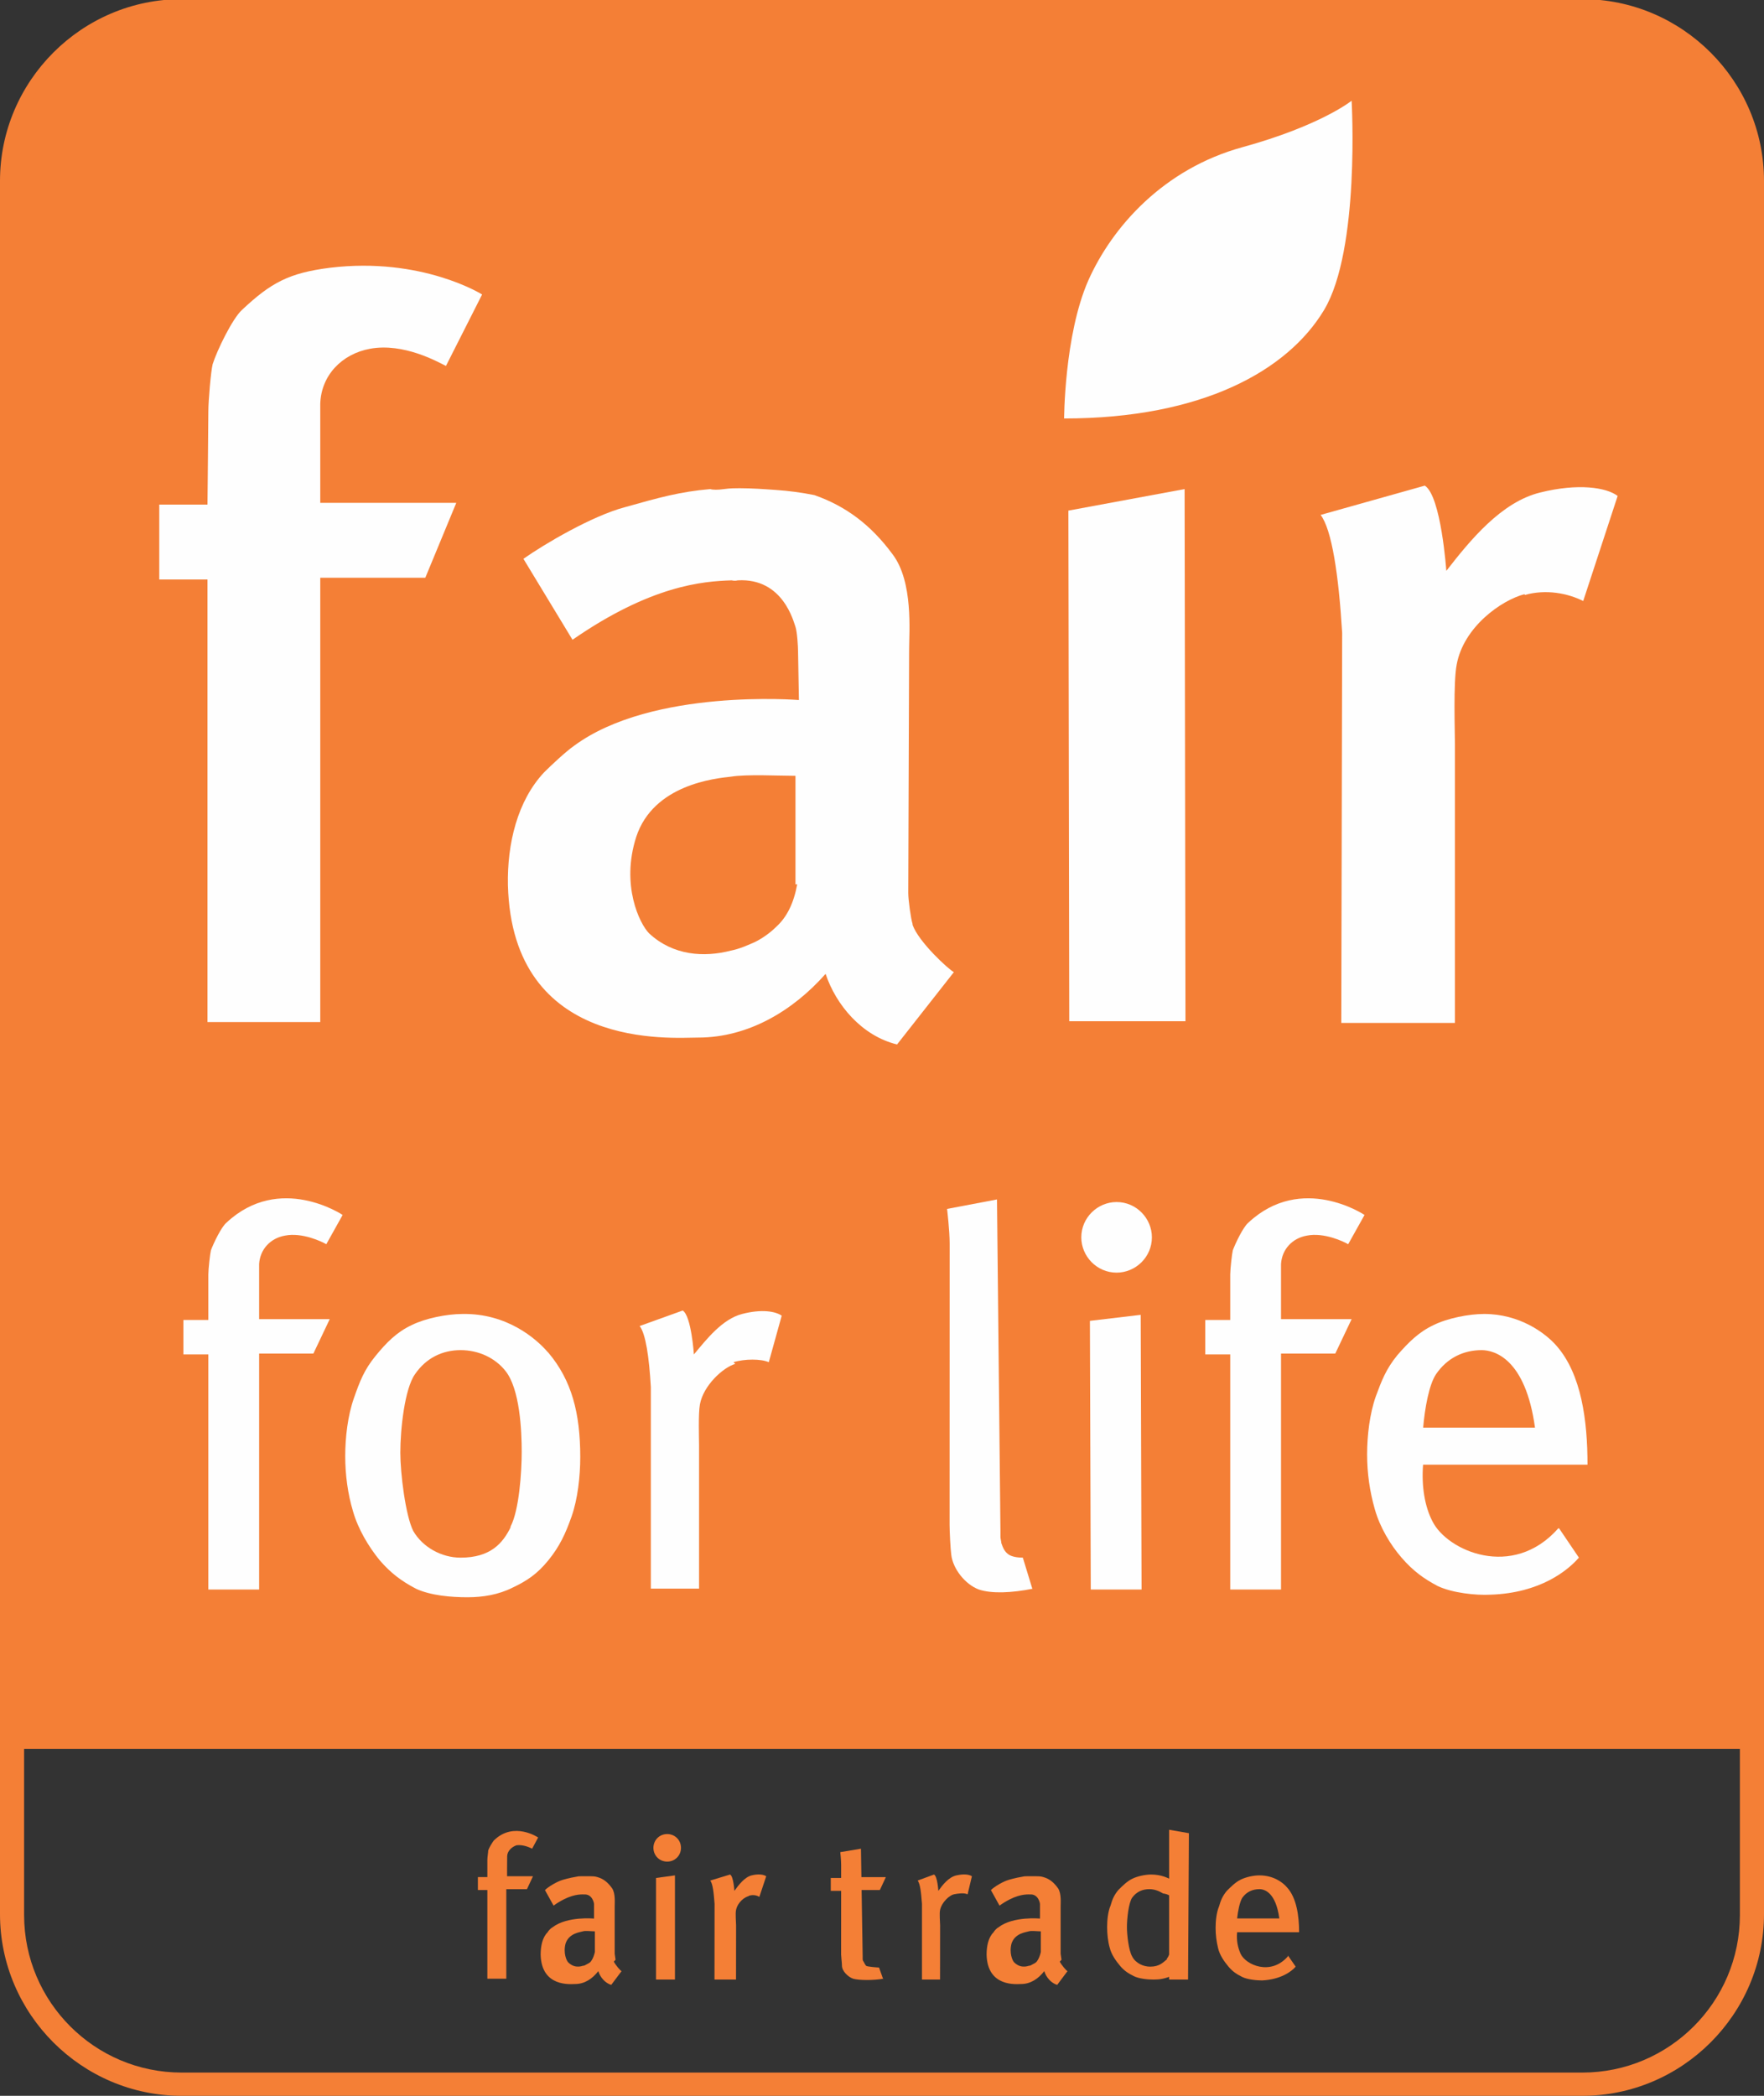
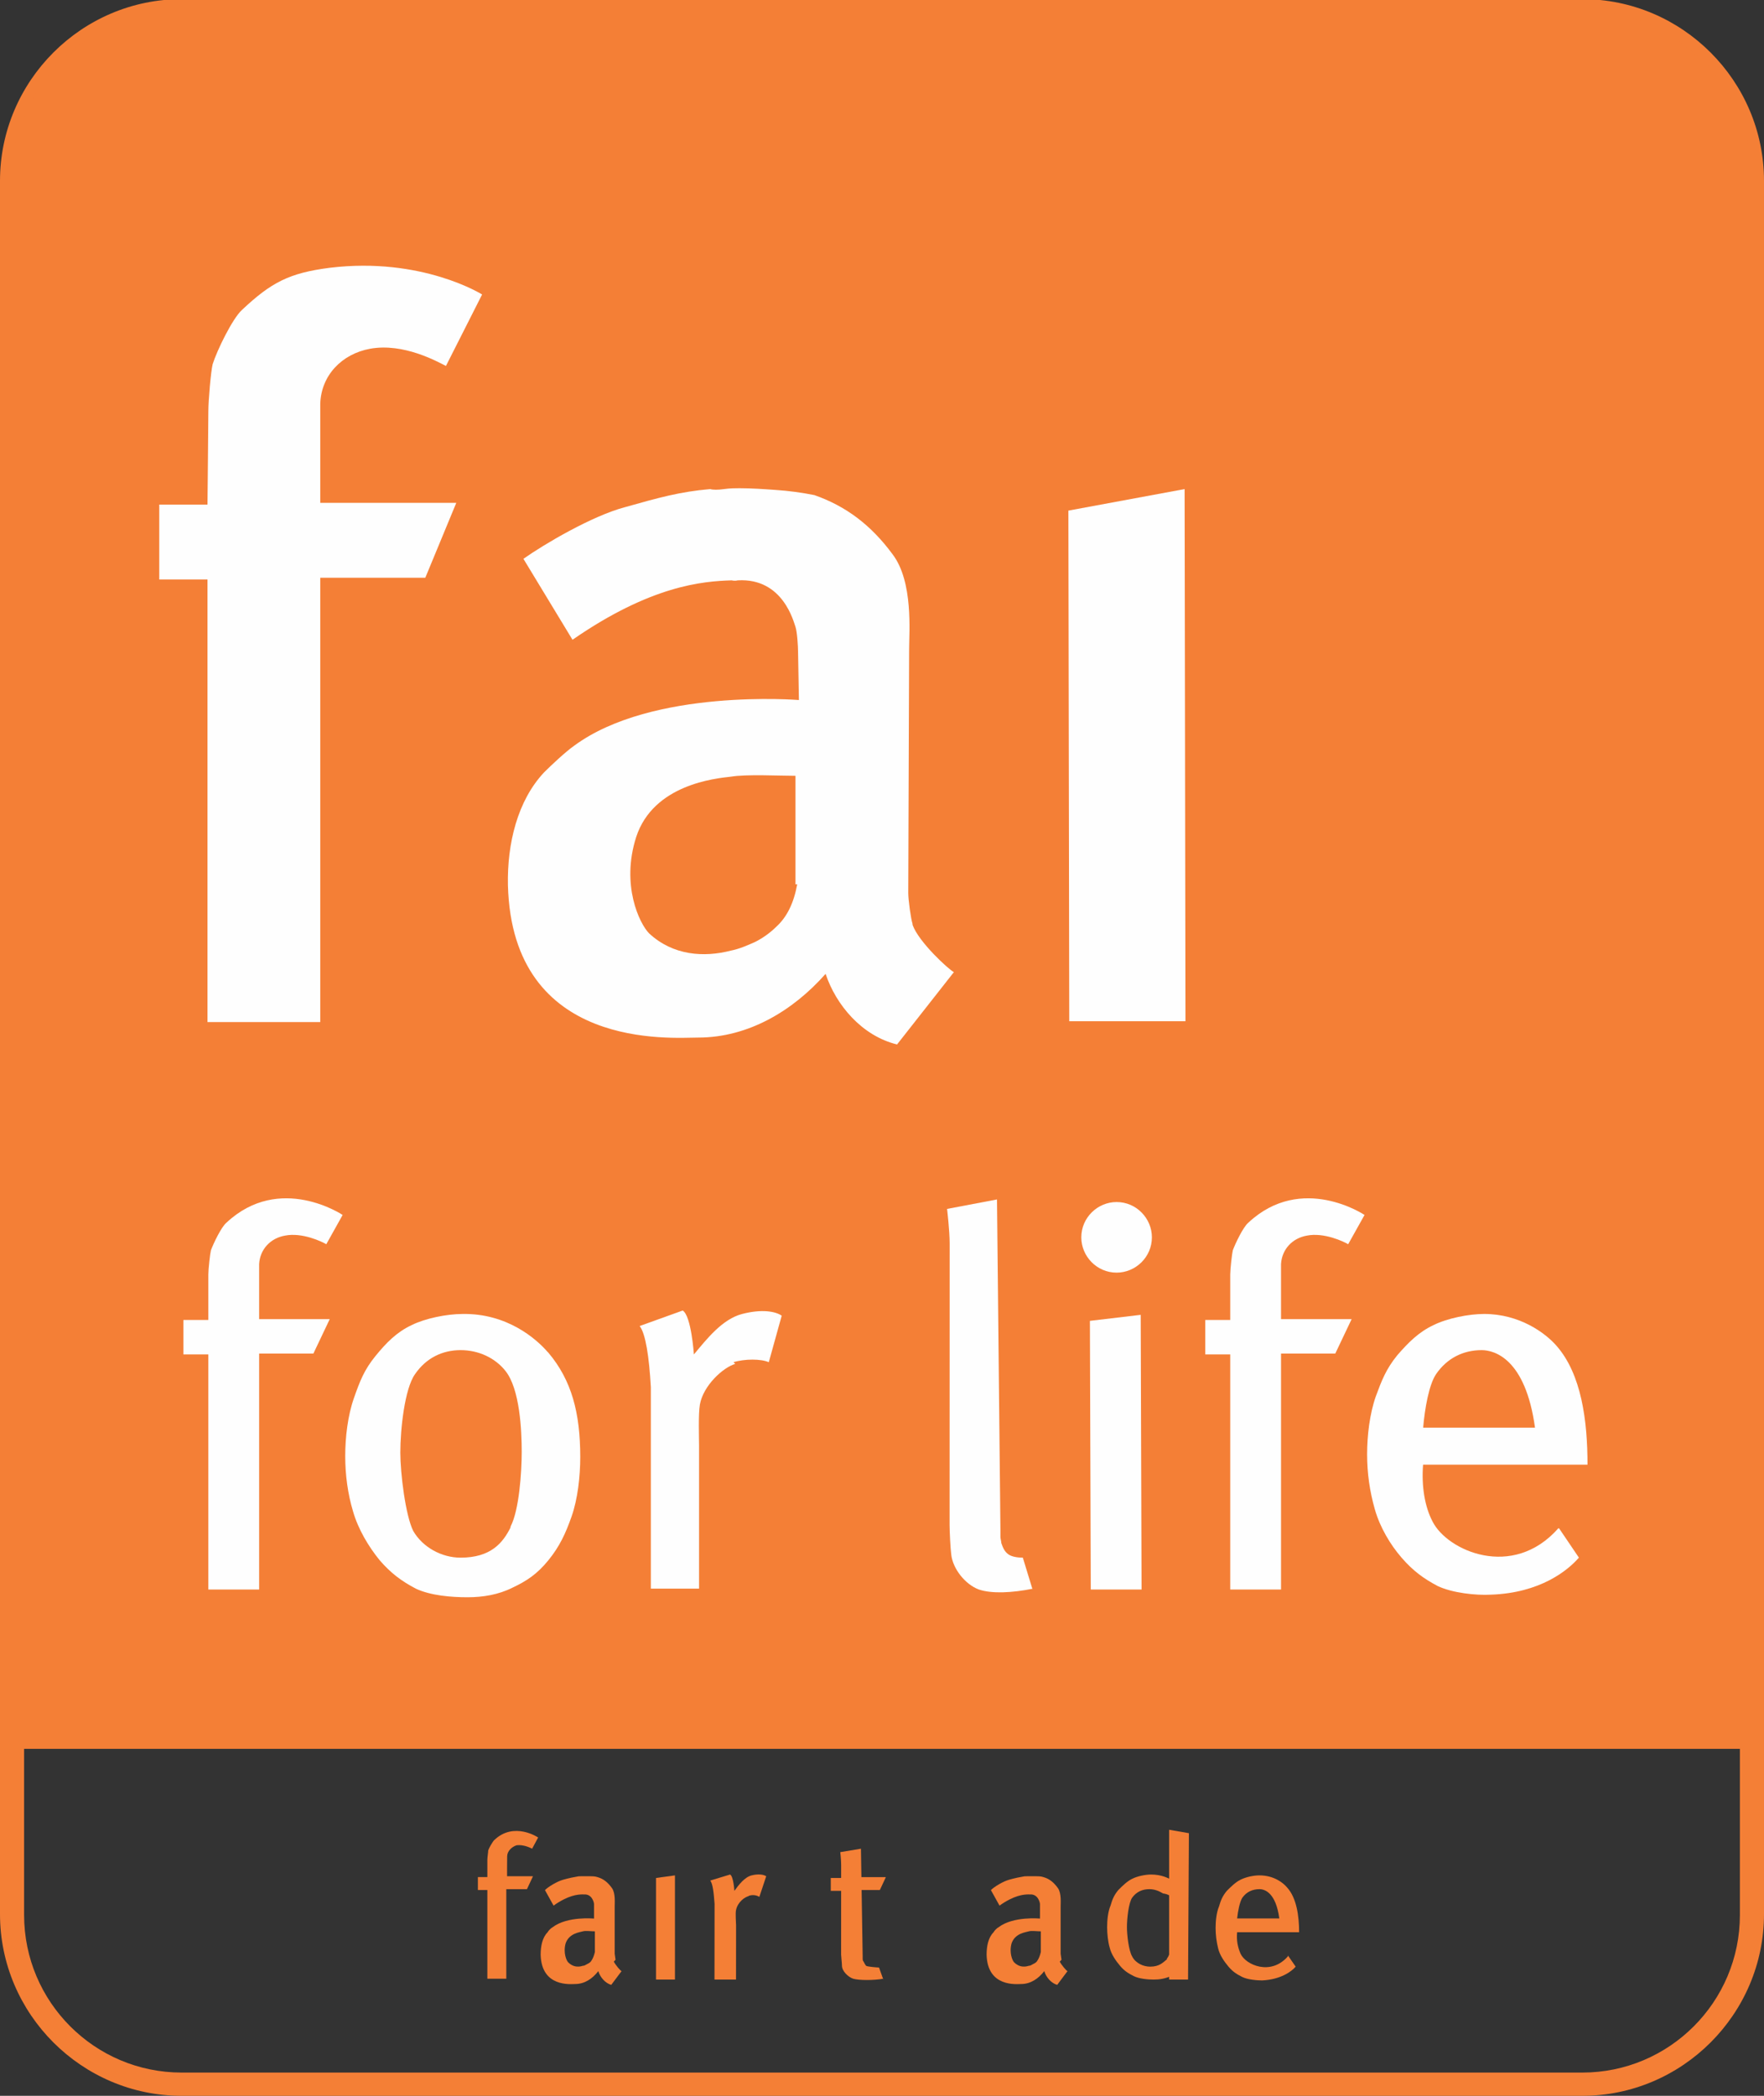
<svg xmlns="http://www.w3.org/2000/svg" xml:space="preserve" width="2.049in" height="2.434in" style="shape-rendering:geometricPrecision; text-rendering:geometricPrecision; image-rendering:optimizeQuality; fill-rule:evenodd; clip-rule:evenodd" viewBox="0 0 2.049 2.434">
  <rect x="0" y="0" width="2.049" height="2.434" fill="#333333" stroke="none" />
  <defs>
    <style type="text/css"> .fil0 {fill:#F47F36;fill-rule:nonzero} .fil1 {fill:#FEFEFE;fill-rule:nonzero} </style>
  </defs>
  <g id="Layer_x0020_1">
    <g id="_342012856">
      <path id="_342014368" class="fil0" d="M0.211 0.028c-0.101,0 -0.183,0.082 -0.183,0.183l0 2.013c0,0.101 0.082,0.183 0.183,0.183l1.627 0c0.101,0 0.183,-0.082 0.183,-0.183l0 -2.013c0,-0.101 -0.082,-0.183 -0.183,-0.183l-1.627 0 0 0zm1.627 2.406l-1.627 0c-0.116,0 -0.211,-0.095 -0.211,-0.211l0 -2.013c0,-0.116 0.095,-0.211 0.211,-0.211l1.627 0c0.116,0 0.211,0.095 0.211,0.211l0 2.013c0,0.116 -0.095,0.211 -0.211,0.211l0 0z" />
      <path id="_342014296" class="fil0" d="M2.035 2.031l0 -1.821c0,-0.109 -0.088,-0.197 -0.197,-0.197l-1.627 0c-0.109,0 -0.197,0.088 -0.197,0.197l0 1.821 2.021 0z" />
      <path id="_342014248" class="fil1" d="M0.372 0.583c0,0 -2.75591e-005,-0.1 0,-0.114 0.001,-0.033 0.025,-0.058 0.058,-0.064 0.039,-0.007 0.078,0.015 0.088,0.02l0.042 -0.083c0,0 -0.07,-0.044 -0.177,-0.031 -0.047,0.006 -0.068,0.017 -0.102,0.049 -0.011,0.01 -0.029,0.047 -0.034,0.063 -0.002,0.008 -0.005,0.042 -0.005,0.055 0,0.013 -0.001,0.108 -0.001,0.108l-0.056 0 0 0.087 0.056 0 0 0.514 0.131 0 0 -0.516 0.122 0 0.036 -0.087 -0.158 0 0 -0z" />
-       <path id="_342014104" class="fil1" d="M1.771 0.69c-0.027,0.007 -0.071,0.038 -0.079,0.082 -0.004,0.021 -0.002,0.078 -0.002,0.092l-0 0.324 -0.132 0 0.001 -0.453c-0.004,-0.067 -0.012,-0.12 -0.025,-0.137l0.121 -0.034c0.019,0.012 0.025,0.099 0.025,0.099 0.028,-0.036 0.064,-0.08 0.109,-0.091 0.044,-0.011 0.077,-0.006 0.09,0.004l-0.04 0.122c-0.018,-0.009 -0.043,-0.014 -0.068,-0.007z" />
      <polygon id="_342014128" class="fil1" points="1.242,1.186 1.241,0.593 1.376,0.568 1.377,1.186 " />
      <path id="_342014032" class="fil1" d="M1.488 1.532c0,0 -1.5748e-005,-0.057 0,-0.064 0.001,-0.017 0.013,-0.03 0.03,-0.033 0.02,-0.004 0.043,0.007 0.048,0.01l0.019 -0.034c0,0 -0.073,-0.049 -0.135,0.009 -0.006,0.005 -0.015,0.024 -0.018,0.032 -0.001,0.004 -0.003,0.022 -0.003,0.028 0,0.006 -0,0.053 -0,0.053l-0.029 0 0 0.04 0.029 0 0 0.273 0.059 0 0 -0.274 0.063 0 0.019 -0.04 -0.082 0 0 -8.26772e-005z" />
      <path id="_342014584" class="fil1" d="M0.301 1.532c0,0 0,-0.057 0,-0.064 0.001,-0.017 0.013,-0.03 0.03,-0.033 0.02,-0.004 0.043,0.007 0.048,0.01l0.019 -0.034c0,0 -0.073,-0.049 -0.135,0.009 -0.006,0.005 -0.015,0.024 -0.018,0.032 -0.001,0.004 -0.003,0.022 -0.003,0.028 0,0.006 -0,0.053 -0,0.053l-0.029 0 0 0.04 0.029 0 0 0.273 0.059 0 0 -0.274 0.063 0 0.019 -0.04 -0.082 0 0 -8.26772e-005z" />
      <path id="_342013936" class="fil1" d="M0.854 1.584c-0.014,0.004 -0.037,0.025 -0.041,0.047 -0.002,0.011 -0.001,0.04 -0.001,0.047l-0 0.167 -0.056 0 0 -0.234c-0.002,-0.035 -0.006,-0.062 -0.013,-0.071l0.05 -0.018c0.01,0.006 0.013,0.051 0.013,0.051 0.015,-0.018 0.033,-0.041 0.056,-0.047 0.023,-0.006 0.039,-0.003 0.046,0.002l-0.015 0.054c-0.009,-0.004 -0.028,-0.004 -0.041,-0z" />
      <polygon id="_342013840" class="fil1" points="1.267,1.846 1.266,1.534 1.325,1.527 1.326,1.846 " />
      <path id="_342014512" class="fil1" d="M0.926 1.027c-0.004,0.022 -0.012,0.038 -0.024,0.049 -0.008,0.008 -0.017,0.014 -0.025,0.018 -0.009,0.004 -0.018,0.008 -0.028,0.01 -0.031,0.008 -0.067,0.006 -0.095,-0.02 -0.011,-0.011 -0.033,-0.056 -0.015,-0.112 0.02,-0.061 0.092,-0.068 0.11,-0.07 0.018,-0.003 0.056,-0.001 0.075,-0.001l0 0.126zm0.134 0.046c-0.002,-0.006 -0.005,-0.028 -0.005,-0.036l0.001 -0.283c0,-0.02 0.005,-0.078 -0.019,-0.11 -0.025,-0.034 -0.054,-0.056 -0.091,-0.069 -0.015,-0.003 -0.03,-0.005 -0.045,-0.006 -0.014,-0.001 -0.028,-0.002 -0.042,-0.002 -0.005,0 -0.011,0 -0.018,0.001 -0.007,0.001 -0.013,0.001 -0.016,0 -0.035,0.003 -0.06,0.01 -0.099,0.021 -0.038,0.01 -0.094,0.043 -0.118,0.06l0.057 0.094c0.091,-0.063 0.151,-0.068 0.185,-0.069 0,0 0.003,0.001 0.007,0 0.053,-0.003 0.065,0.049 0.067,0.054 0.002,0.006 0.003,0.023 0.003,0.029l0.001 0.056c0,0 -0.17,-0.014 -0.261,0.053 -0.01,0.007 -0.027,0.023 -0.035,0.031 -0.031,0.033 -0.043,0.083 -0.042,0.131 0.005,0.193 0.191,0.177 0.221,0.177 0.058,0 0.11,-0.031 0.148,-0.074 0.012,0.036 0.042,0.072 0.083,0.082l0.066 -0.084c-0.006,-0.003 -0.041,-0.035 -0.048,-0.055z" />
-       <path id="_342013624" class="fil1" d="M1.236 0.488c0,0 0,-0.098 0.028,-0.162 0.028,-0.063 0.088,-0.13 0.179,-0.155 0.091,-0.025 0.127,-0.054 0.127,-0.054 0,0 0.01,0.173 -0.032,0.243 -0.042,0.07 -0.141,0.126 -0.302,0.126z" />
      <path id="_342013120" class="fil1" d="M1.2 1.845c-0.025,0.005 -0.048,0.006 -0.063,0.001 -0.016,-0.006 -0.03,-0.024 -0.032,-0.04 -0.001,-0.007 -0.002,-0.028 -0.002,-0.035 0,0 8.26772e-005,-0.312 8.26772e-005,-0.327 0,-0.015 -0.003,-0.04 -0.003,-0.04l0.058 -0.011 0.004 0.385c0,0.002 0,0.004 0,0.007 0,0.002 0.001,0.005 0.001,0.007 0.002,0.006 0.004,0.01 0.008,0.013 0.004,0.003 0.011,0.004 0.017,0.004l0.011 0.036z" />
      <path id="_342013096" class="fil1" d="M0.593 1.774c-0.009,0.018 -0.023,0.035 -0.058,0.035 -0.022,0 -0.044,-0.012 -0.055,-0.031 -0.009,-0.018 -0.015,-0.067 -0.015,-0.091 0,-0.027 0.005,-0.074 0.017,-0.091 0.013,-0.019 0.032,-0.028 0.053,-0.028 0.021,0 0.04,0.009 0.052,0.024 0.017,0.021 0.019,0.07 0.019,0.094 0,0.024 -0.003,0.068 -0.013,0.087zm0.043 -0.204c-0.013,-0.015 -0.047,-0.045 -0.099,-0.044 -0.018,5.90551e-005 -0.043,0.005 -0.059,0.013 -0.017,0.008 -0.029,0.02 -0.042,0.036 -0.013,0.016 -0.018,0.029 -0.025,0.049 -0.007,0.02 -0.01,0.045 -0.01,0.067 0,0.022 0.003,0.044 0.009,0.064 0.006,0.021 0.018,0.041 0.031,0.057 0.013,0.015 0.025,0.024 0.042,0.033 0.017,0.008 0.041,0.01 0.06,0.01 0.018,0 0.036,-0.003 0.052,-0.011 0.017,-0.008 0.029,-0.016 0.042,-0.032 0.013,-0.016 0.02,-0.031 0.027,-0.051 0.007,-0.02 0.01,-0.046 0.01,-0.069 0,-0.051 -0.01,-0.089 -0.037,-0.121z" />
      <path id="_342013480" class="fil1" d="M1.653 1.659c0.002,-0.024 0.007,-0.051 0.015,-0.063 0.013,-0.019 0.032,-0.028 0.053,-0.028 0.015,0 0.051,0.01 0.062,0.09l-0.13 0zm0.157 0.116c-0.053,0.06 -0.129,0.026 -0.146,-0.008 -0.009,-0.017 -0.013,-0.041 -0.011,-0.066l0.191 -1.5748e-005c0,-0.051 -0.007,-0.105 -0.036,-0.138 -0.013,-0.015 -0.043,-0.037 -0.084,-0.037 -0.018,-0 -0.043,0.005 -0.059,0.013 -0.017,0.008 -0.029,0.02 -0.042,0.035 -0.013,0.016 -0.018,0.029 -0.025,0.048 -0.007,0.02 -0.01,0.045 -0.01,0.067 0,0.022 0.003,0.043 0.009,0.064 0.006,0.021 0.018,0.041 0.031,0.056 0.013,0.015 0.025,0.024 0.042,0.033 0.017,0.008 0.044,0.011 0.062,0.01 0.057,-0.002 0.089,-0.028 0.102,-0.043l-0.023 -0.034z" />
      <path id="_342013648" class="fil1" d="M1.338 1.437c0,0.023 -0.019,0.041 -0.041,0.041 -0.023,0 -0.041,-0.019 -0.041,-0.041 0,-0.023 0.019,-0.041 0.041,-0.041 0.023,0 0.041,0.019 0.041,0.041z" />
      <path id="_342013552" class="fil0" d="M0.87 2.202c-0.005,0.001 -0.013,0.007 -0.015,0.016 -0.001,0.004 -0,0.015 -0,0.018l-6.69291e-005 0.063 -0.025 0 9.05512e-005 -0.088c-0.001,-0.013 -0.002,-0.023 -0.005,-0.027l0.023 -0.007c0.004,0.002 0.005,0.019 0.005,0.019 0.005,-0.007 0.012,-0.016 0.02,-0.018 0.008,-0.002 0.014,-0.001 0.017,0.001l-0.008 0.024c-0.003,-0.002 -0.008,-0.003 -0.013,-0.001z" />
      <path id="_342013312" class="fil0" d="M0.589 2.18c0,0 -1.5748e-005,-0.022 9.44882e-005,-0.024 0,-0.006 0.005,-0.011 0.011,-0.013 0.008,-0.001 0.016,0.003 0.018,0.004l0.007 -0.013c0,0 -0.028,-0.019 -0.051,0.003 -0.002,0.002 -0.006,0.009 -0.007,0.012 -0,0.002 -0.001,0.008 -0.001,0.011 0,0.002 -0,0.02 -0,0.02l-0.011 0 0 0.015 0.011 0 0 0.103 0.022 0 0 -0.104 0.024 0 0.007 -0.015 -0.031 0 0 -2.75591e-005z" />
      <polygon id="_342013072" class="fil0" points="0.998,2.18 1.029,2.18 1.022,2.195 0.998,2.195 0.976,2.196 0.965,2.196 0.965,2.181 0.976,2.181 " />
-       <path id="_342013192" class="fil0" d="M1.108 2.2c-0.005,0.001 -0.014,0.009 -0.016,0.018 -0.001,0.004 -0,0.015 -0,0.018l-7.08661e-005 0.063 -0.021 0 0 -0.088c-0.001,-0.013 -0.002,-0.023 -0.005,-0.027l0.019 -0.007c0.004,0.002 0.005,0.019 0.005,0.019 0.005,-0.007 0.012,-0.016 0.021,-0.018 0.009,-0.002 0.015,-0.001 0.018,0.001l-0.005 0.021c-0.004,-0.002 -0.011,-0.001 -0.016,-0z" />
      <polygon id="_342013264" class="fil0" points="0.762,2.299 0.762,2.181 0.784,2.178 0.784,2.299 " />
      <polygon id="_342013528" class="fil0" points="1.358,2.299 1.358,2.125 1.381,2.129 1.38,2.299 " />
      <path id="_342012520" class="fil0" d="M0.691 2.267c-0.001,0.004 -0.002,0.007 -0.004,0.01 -0.001,0.002 -0.003,0.003 -0.005,0.004 -0.002,0.001 -0.003,0.002 -0.005,0.002 -0.006,0.002 -0.012,0.001 -0.017,-0.004 -0.002,-0.002 -0.006,-0.011 -0.003,-0.022 0.004,-0.012 0.017,-0.013 0.02,-0.014 0.003,-0.001 0.01,-0 0.014,-0l0 0.025zm0.024 0.009c-0,-0.001 -0.001,-0.006 -0.001,-0.007l0 -0.055c0,-0.004 0.001,-0.015 -0.003,-0.021 -0.005,-0.007 -0.01,-0.011 -0.017,-0.013 -0.003,-0.001 -0.006,-0.001 -0.008,-0.001 -0.003,-0 -0.005,-0 -0.008,-0 -0.001,0 -0.002,7.08661e-005 -0.003,0 -0.001,0 -0.002,0 -0.003,7.87402e-005 -0.006,0.001 -0.011,0.002 -0.018,0.004 -0.007,0.002 -0.017,0.008 -0.021,0.012l0.01 0.018c0.017,-0.012 0.028,-0.013 0.034,-0.013 5.51181e-005,5.51181e-005 0,0 0.001,8.66142e-005 0.01,-0.001 0.012,0.01 0.012,0.011 0,0.001 0,0.005 0,0.006l0 0.011c0,0 -0.031,-0.003 -0.048,0.01 -0.002,0.001 -0.005,0.004 -0.006,0.006 -0.006,0.006 -0.008,0.016 -0.008,0.026 0.001,0.038 0.035,0.034 0.04,0.034 0.011,0 0.02,-0.006 0.027,-0.015 0.002,0.007 0.008,0.014 0.015,0.016l0.012 -0.016c-0.001,-0 -0.007,-0.007 -0.009,-0.011z" />
      <path id="_342012424" class="fil0" d="M1.209 2.267c-0.001,0.004 -0.002,0.007 -0.004,0.01 -0.001,0.002 -0.003,0.003 -0.005,0.004 -0.002,0.001 -0.003,0.002 -0.005,0.002 -0.006,0.002 -0.012,0.001 -0.017,-0.004 -0.002,-0.002 -0.006,-0.011 -0.003,-0.022 0.004,-0.012 0.017,-0.013 0.02,-0.014 0.003,-0.001 0.01,-0 0.014,-0l0 0.025zm0.024 0.009c-0,-0.001 -0.001,-0.006 -0.001,-0.007l0 -0.055c0,-0.004 0.001,-0.015 -0.003,-0.021 -0.005,-0.007 -0.01,-0.011 -0.017,-0.013 -0.003,-0.001 -0.006,-0.001 -0.008,-0.001 -0.003,-0 -0.005,-0 -0.008,-0 -0.001,0 -0.002,7.08661e-005 -0.003,0 -0.001,0 -0.002,0 -0.003,7.87402e-005 -0.006,0.001 -0.011,0.002 -0.018,0.004 -0.007,0.002 -0.017,0.008 -0.021,0.012l0.01 0.018c0.017,-0.012 0.028,-0.013 0.034,-0.013 3.54331e-005,5.51181e-005 0,0 0.001,8.66142e-005 0.01,-0.001 0.012,0.01 0.012,0.011 0,0.001 0,0.005 0,0.006l0 0.011c0,0 -0.031,-0.003 -0.048,0.01 -0.002,0.001 -0.005,0.004 -0.006,0.006 -0.006,0.006 -0.008,0.016 -0.008,0.026 0.001,0.038 0.035,0.034 0.04,0.034 0.011,0 0.02,-0.006 0.027,-0.015 0.002,0.007 0.008,0.014 0.015,0.016l0.012 -0.016c-0.001,-0 -0.007,-0.007 -0.009,-0.011z" />
      <path id="_342012376" class="fil0" d="M1.026 2.298c-0.011,0.002 -0.028,0.002 -0.035,0 -0.006,-0.002 -0.013,-0.009 -0.013,-0.015 -0,-0.003 -0.001,-0.011 -0.001,-0.013 0,0 4.33071e-005,-0.098 4.33071e-005,-0.104 0,-0.006 -0.001,-0.015 -0.001,-0.015l0.024 -0.004 0.002 0.125c0,0.001 2.75591e-005,0.002 0,0.003 9.84252e-005,0.001 0,0.002 0.001,0.003 0.001,0.002 0.002,0.004 0.003,0.005 0.001,0.001 0.013,0.002 0.015,0.002l0.005 0.014z" />
      <path id="_342012928" class="fil0" d="M1.356 2.275c-0.005,0.004 -0.009,0.009 -0.02,0.009 -0.008,0 -0.017,-0.004 -0.021,-0.012 -0.004,-0.007 -0.006,-0.025 -0.006,-0.034 0,-0.01 0.002,-0.028 0.006,-0.034 0.005,-0.007 0.012,-0.01 0.02,-0.01 0.006,0 0.011,0.002 0.016,0.005 0,0 0.012,0.001 0.012,0.01 0,0.009 0.001,0.058 -0.008,0.066zm0.009 -0.089c-0.007,-0.005 -0.016,-0.009 -0.028,-0.009 -0.007,4.33071e-005 -0.016,0.002 -0.022,0.005 -0.006,0.003 -0.011,0.008 -0.016,0.013 -0.005,0.006 -0.007,0.011 -0.009,0.018 -0.003,0.007 -0.004,0.017 -0.004,0.025 0,0.008 0.001,0.017 0.003,0.024 0.002,0.008 0.007,0.015 0.012,0.021 0.005,0.006 0.01,0.009 0.016,0.012 0.006,0.003 0.016,0.004 0.023,0.004 0.007,0 0.013,-0.001 0.02,-0.004 0.005,-0.003 0.009,-0.005 0.013,-0.009l-0.007 -0.102z" />
      <path id="_342012736" class="fil0" d="M1.437 2.228c0.001,-0.009 0.003,-0.019 0.006,-0.024 0.005,-0.007 0.012,-0.01 0.02,-0.01 0.006,0 0.019,0.004 0.023,0.034l-0.049 0zm0.059 0.044c-0.02,0.023 -0.049,0.01 -0.055,-0.003 -0.003,-0.007 -0.005,-0.015 -0.004,-0.025l0.072 0c0,-0.019 -0.003,-0.04 -0.014,-0.052 -0.005,-0.006 -0.016,-0.014 -0.032,-0.014 -0.007,-5.51181e-005 -0.016,0.002 -0.022,0.005 -0.006,0.003 -0.011,0.008 -0.016,0.013 -0.005,0.006 -0.007,0.011 -0.009,0.018 -0.003,0.007 -0.004,0.017 -0.004,0.025 0,0.008 0.001,0.016 0.003,0.024 0.002,0.008 0.007,0.015 0.012,0.021 0.005,0.006 0.01,0.009 0.016,0.012 0.006,0.003 0.017,0.004 0.023,0.004 0.021,-0.001 0.034,-0.01 0.039,-0.016l-0.009 -0.013z" />
-       <path id="_342012472" class="fil0" d="M0.791 2.146c0,0.009 -0.007,0.016 -0.016,0.016 -0.009,0 -0.016,-0.007 -0.016,-0.016 0,-0.009 0.007,-0.016 0.016,-0.016 0.009,0 0.016,0.007 0.016,0.016z" />
    </g>
  </g>
</svg>